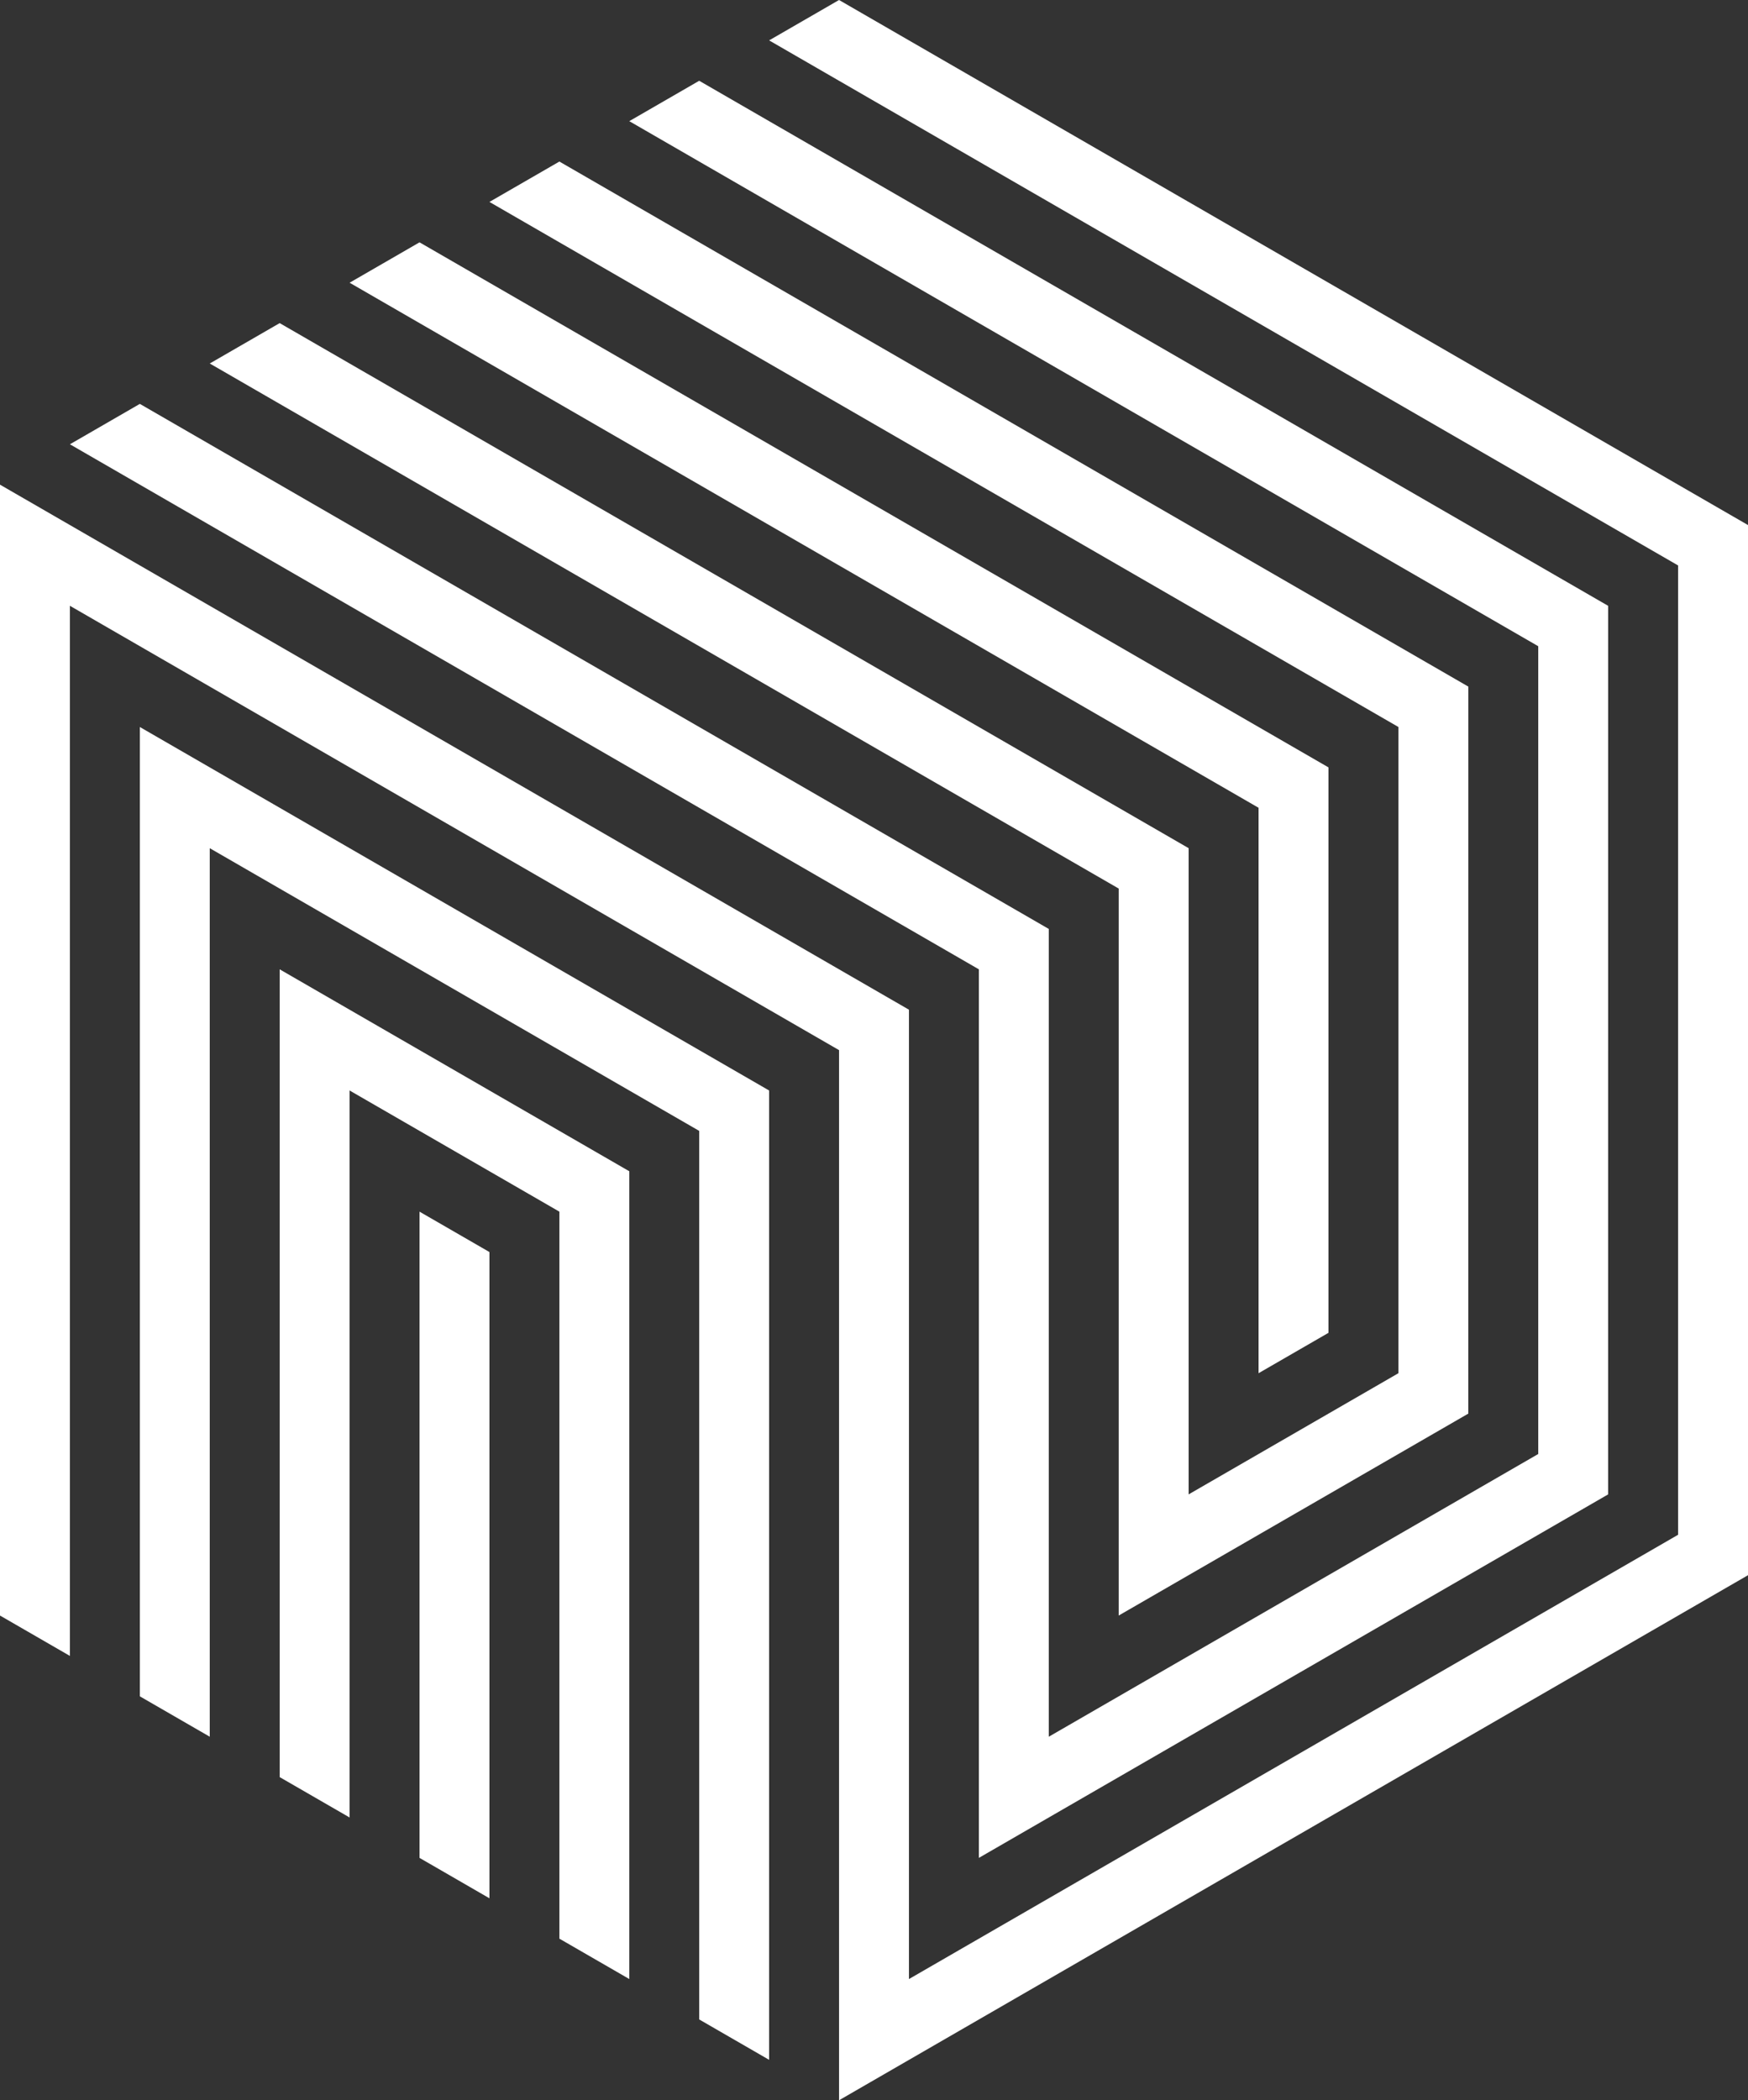
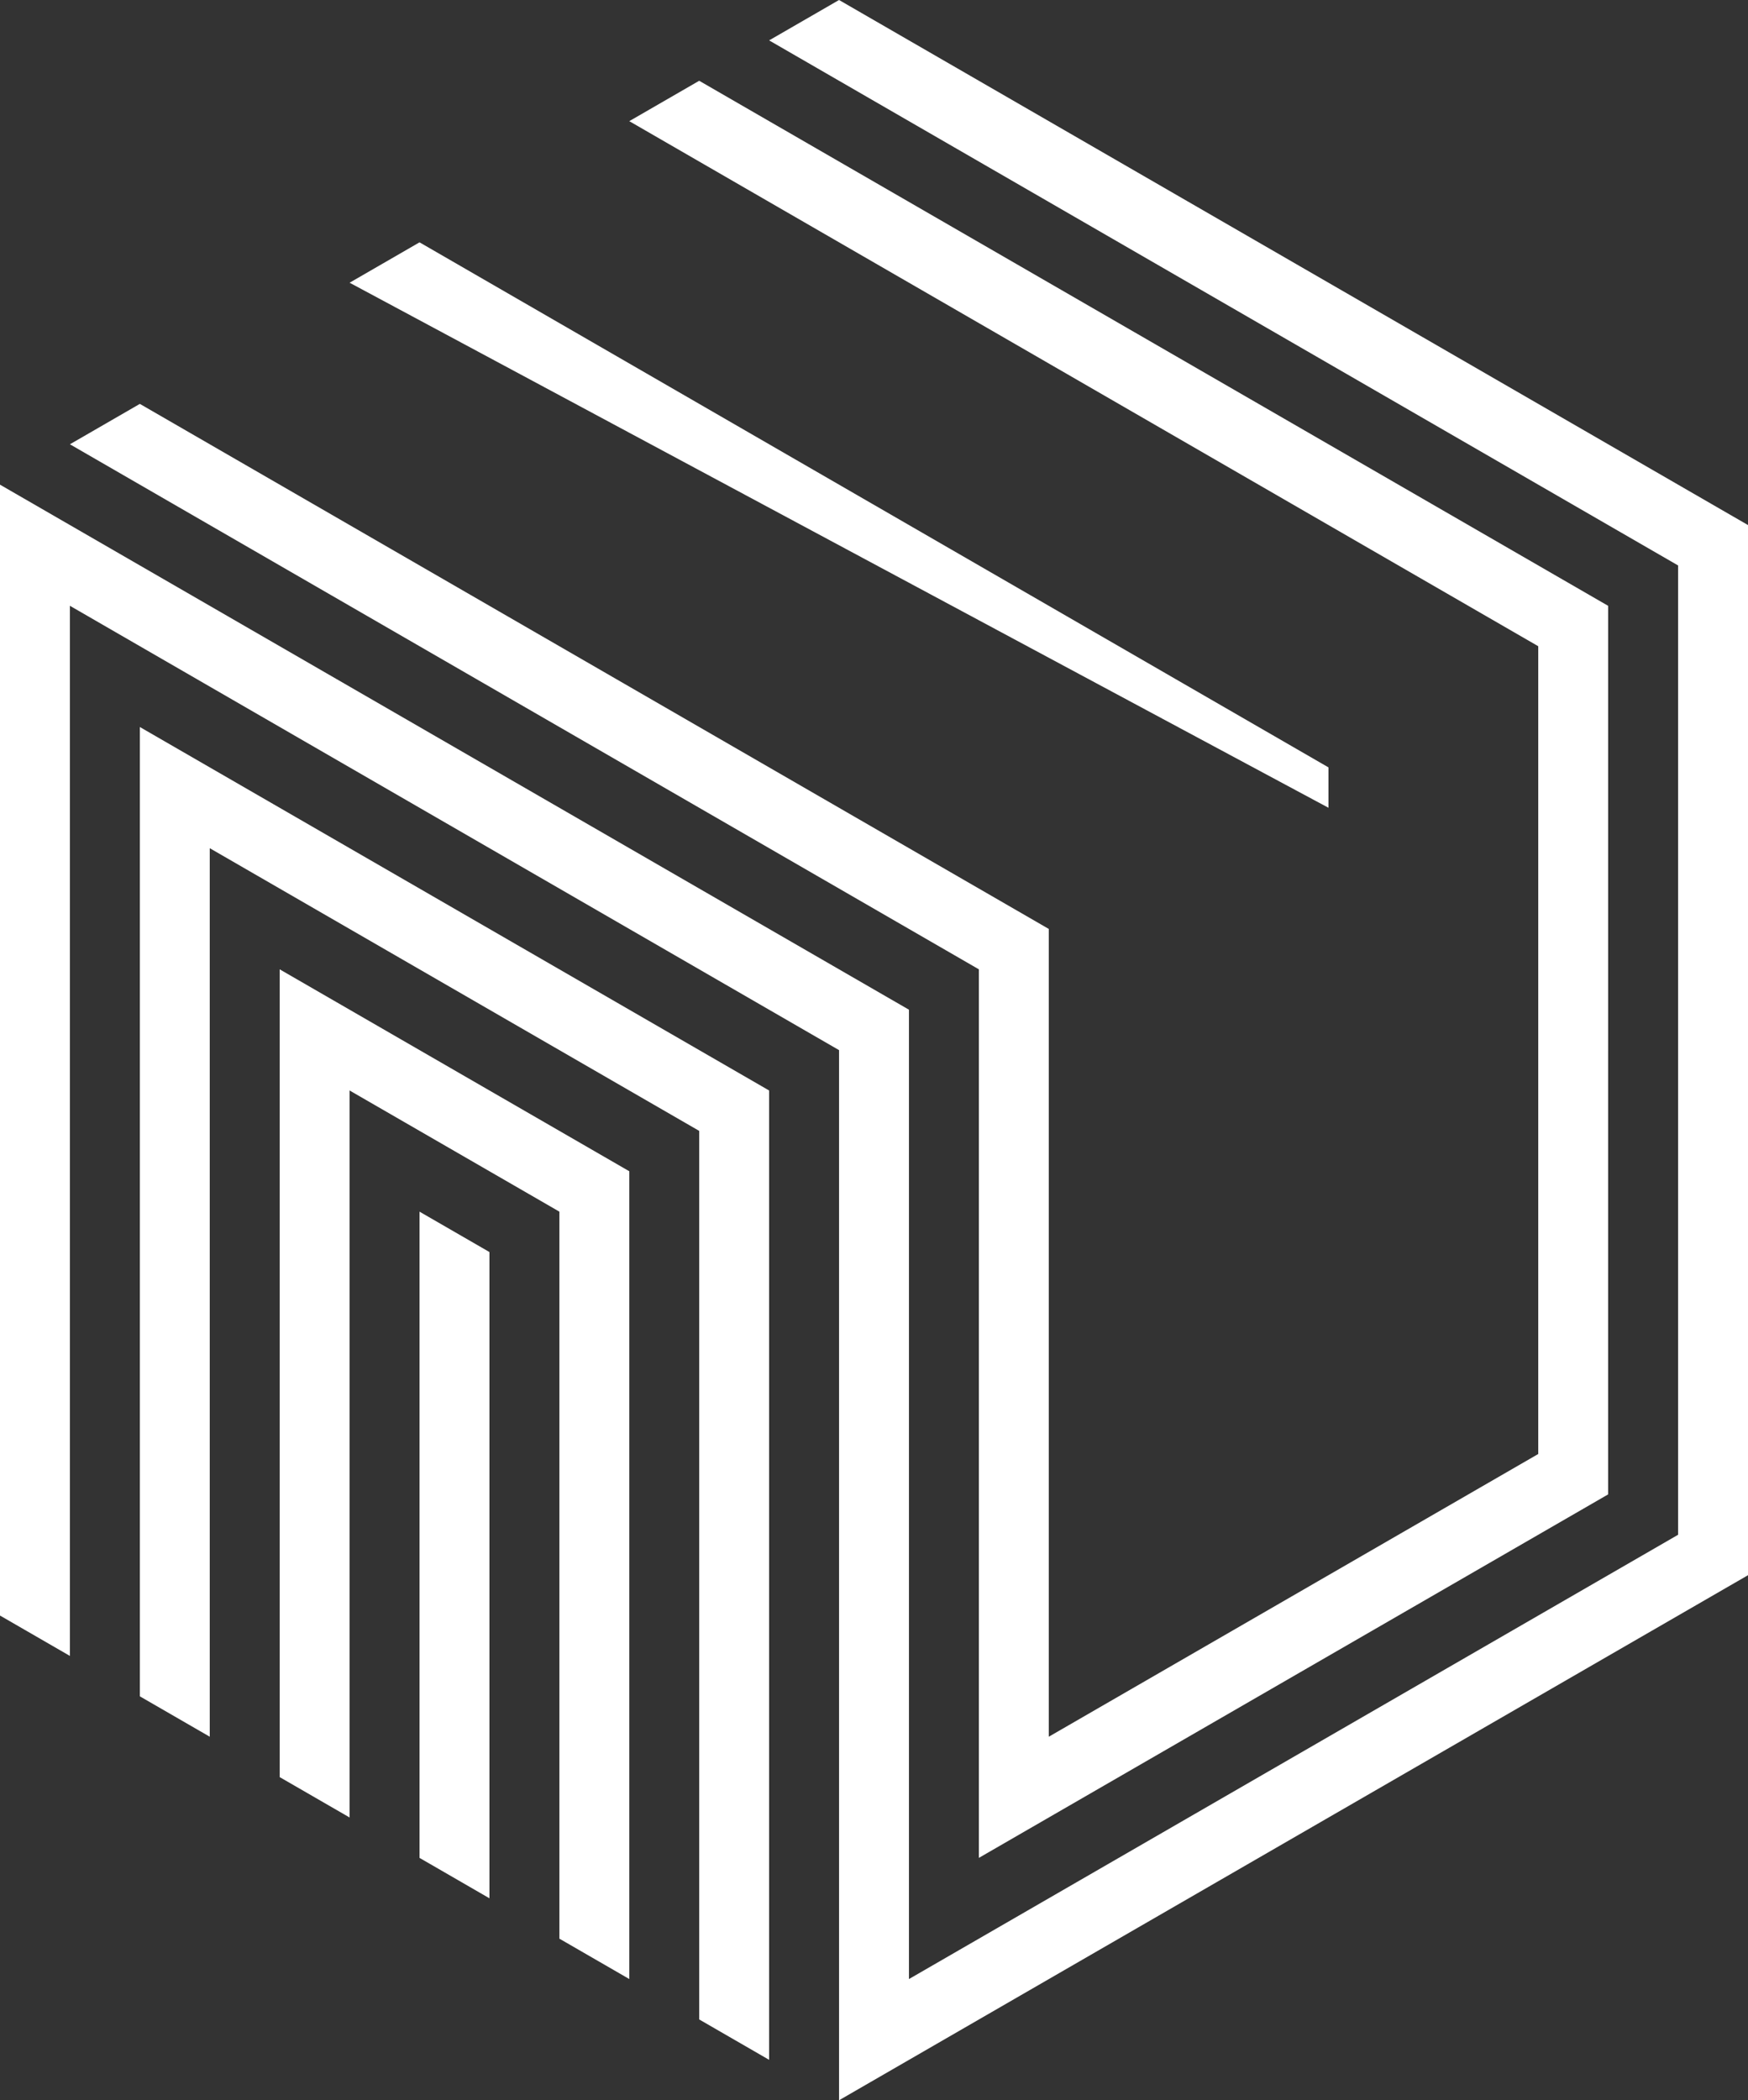
<svg xmlns="http://www.w3.org/2000/svg" id="Group_12288" data-name="Group 12288" width="236.479" height="283.993" viewBox="0 0 236.479 283.993">
  <rect x="0" y="0" width="236.479" height="283.993" fill="#333333" stroke="none" />
  <path id="Path_69452" data-name="Path 69452" d="M113.51,0,0,65.537V218.456l113.51,65.537,122.969-71V71Z" transform="translate(0 0)" fill="#171717" opacity="0" />
  <path id="Path_69453" data-name="Path 69453" d="M113.51,0l-9.459,5.461,122.969,71V207.534L122.969,267.609V136.535L0,65.537V218.456l9.459,5.461v-142L113.51,142v142l122.969-71V71Z" transform="translate(0 0)" fill="#fff" />
  <path id="Path_69454" data-name="Path 69454" d="M81.459,300.7,72,295.235V207.852l9.459,5.461Z" transform="translate(-15.245 -44.01)" fill="#fff" />
  <path id="Path_69455" data-name="Path 69455" d="M95.3,302.817l-9.459-5.461V199.05L57.459,182.666v98.305L48,275.51V166.282l47.3,27.307Z" transform="translate(-10.163 -35.208)" fill="#fff" />
-   <path id="Path_69456" data-name="Path 69456" d="M192.428,189.028l-9.459,5.461V118.03L60,47.032l9.459-5.462,122.969,71Z" transform="translate(-12.704 -8.802)" fill="#fff" />
+   <path id="Path_69456" data-name="Path 69456" d="M192.428,189.028V118.03L60,47.032l9.459-5.462,122.969,71Z" transform="translate(-12.704 -8.802)" fill="#fff" />
  <path id="Path_69457" data-name="Path 69457" d="M109.132,304.938l-9.459-5.461V179.326L33.459,141.1V261.247L24,255.785V124.712l85.132,49.152Z" transform="translate(-5.082 -26.406)" fill="#fff" />
-   <path id="Path_69458" data-name="Path 69458" d="M206.265,197.017l-47.3,27.307V126.019L36,55.02l9.459-5.461,122.969,71V207.94l28.378-16.384V104.173l-122.969-71L83.3,27.713l122.969,71Z" transform="translate(-7.623 -5.868)" fill="#fff" />
  <path id="Path_69459" data-name="Path 69459" d="M220.1,205.006l-85.132,49.153V134.008L12,63.01l9.459-5.462,122.969,71V237.775l66.214-38.23V90.317l-122.969-71,9.459-5.461,122.969,71Z" transform="translate(-2.541 -2.934)" fill="#fff" />
</svg>